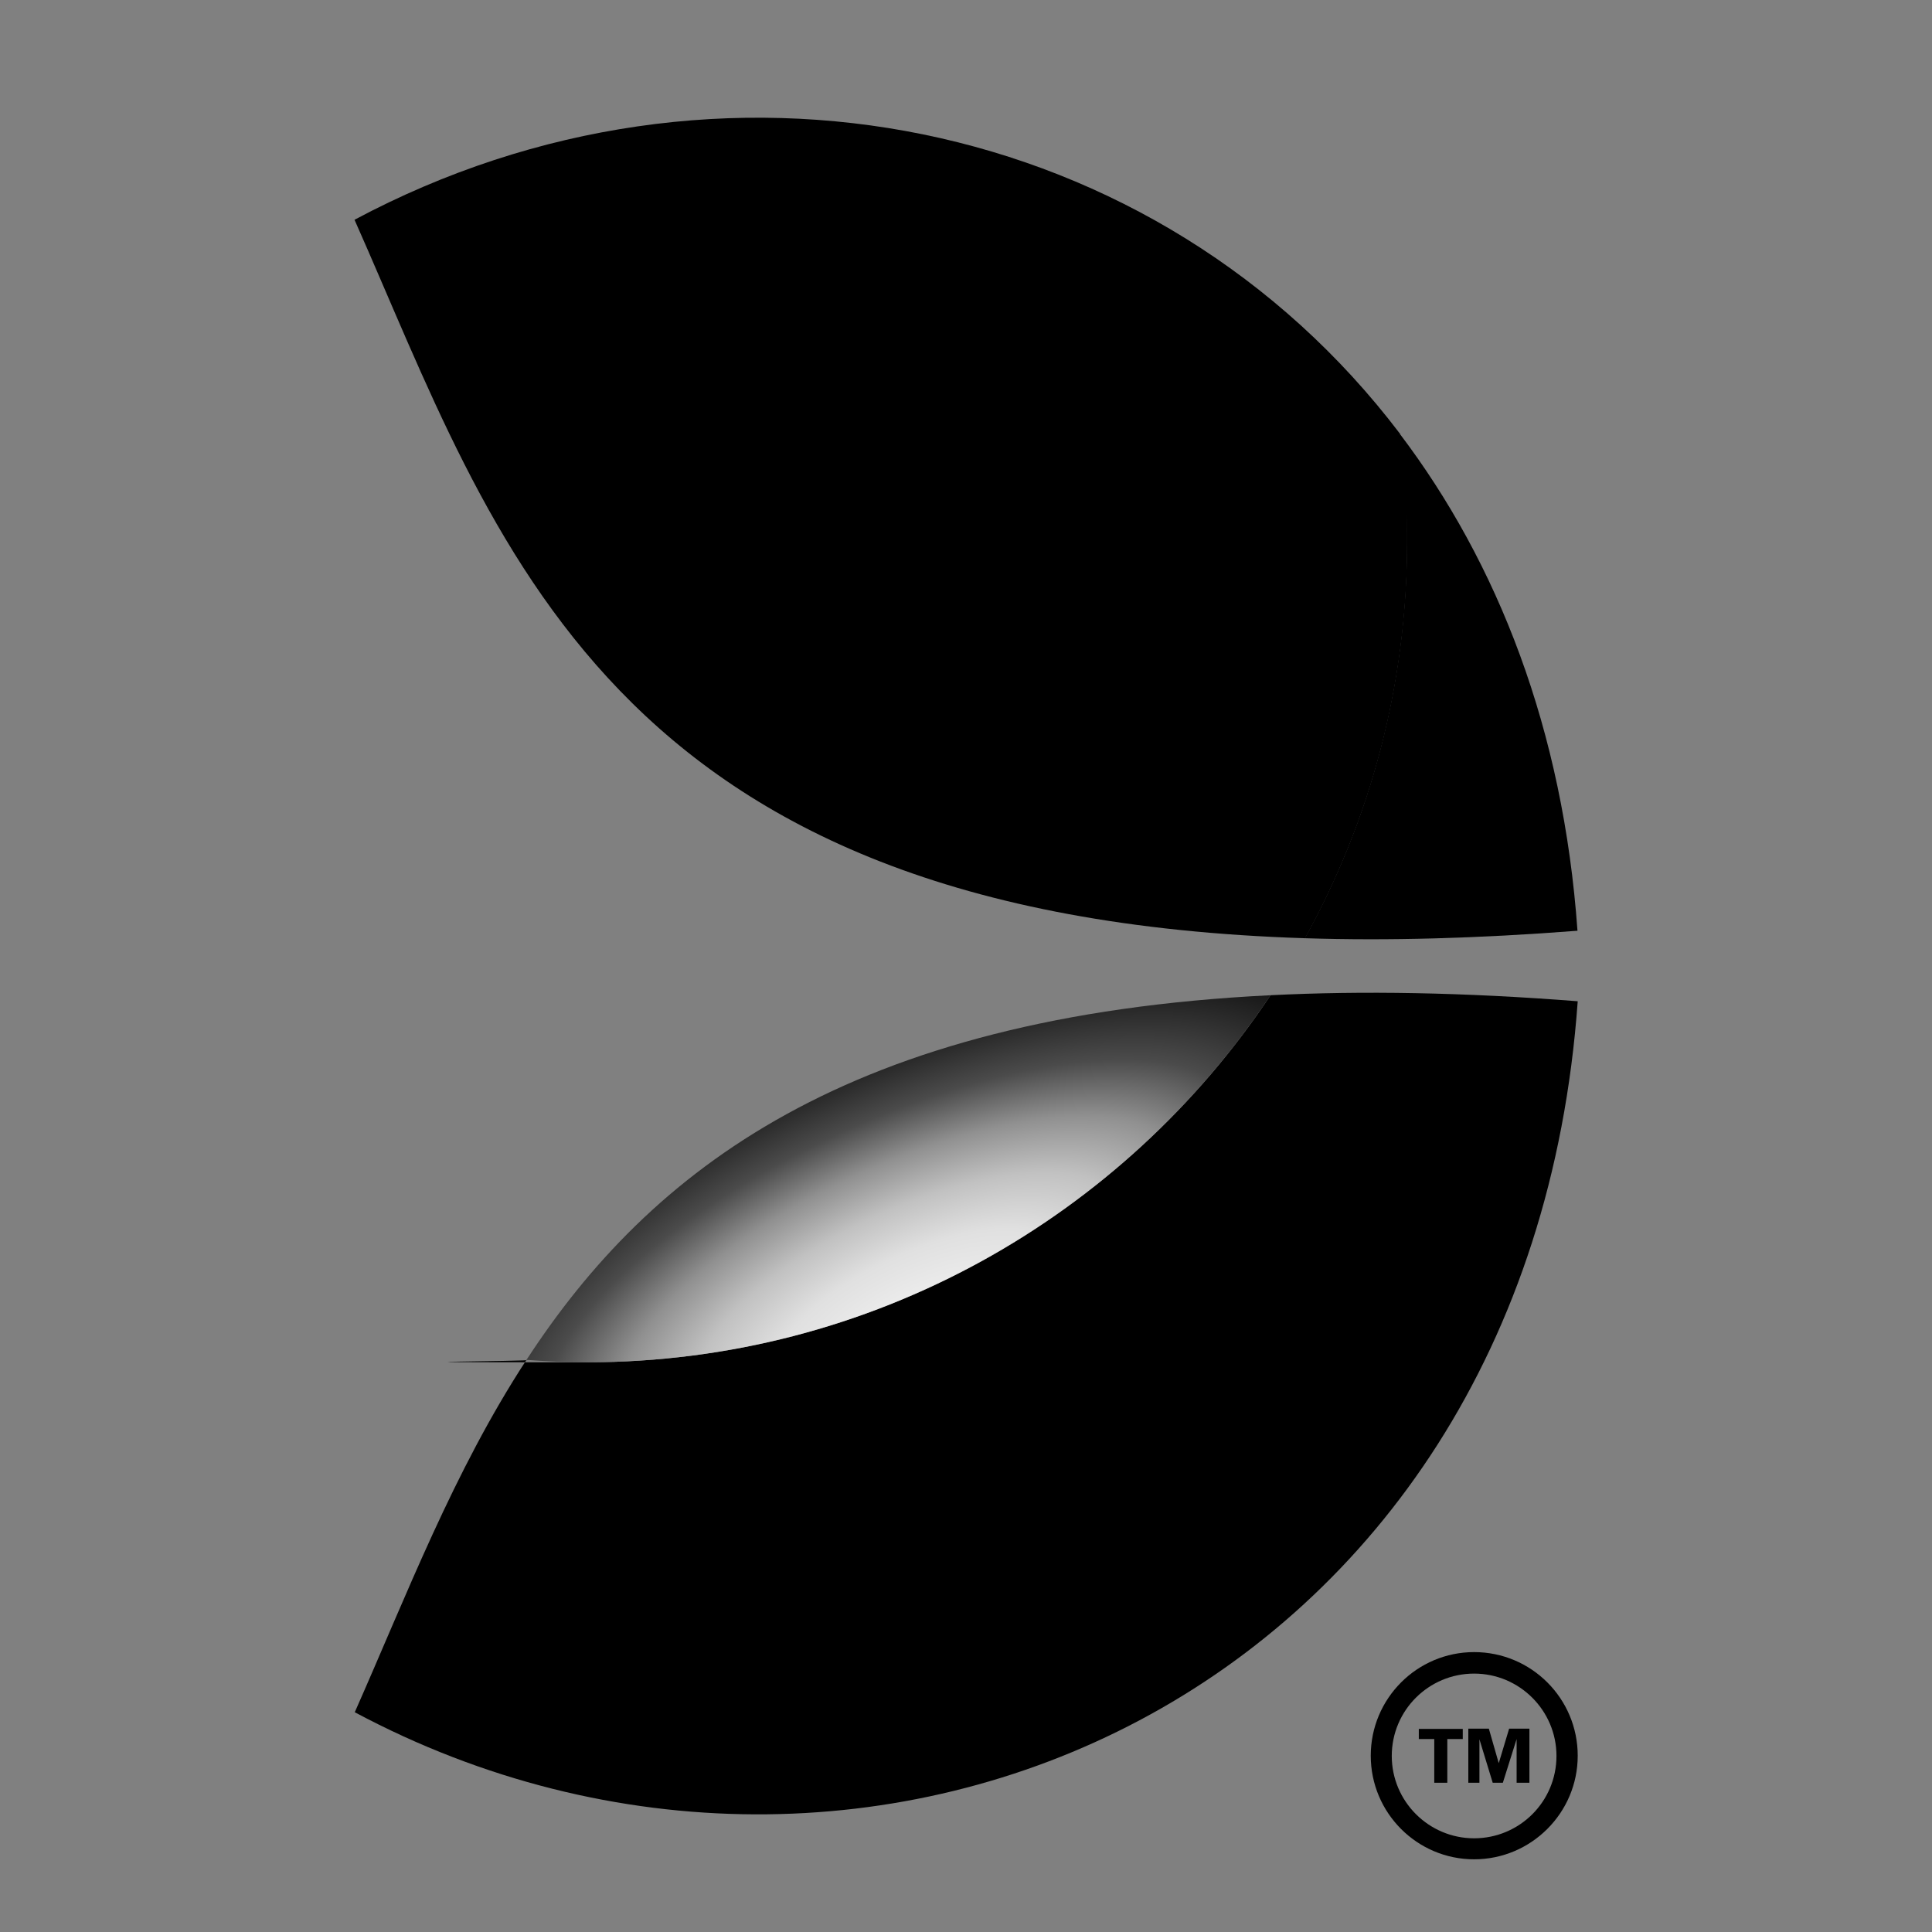
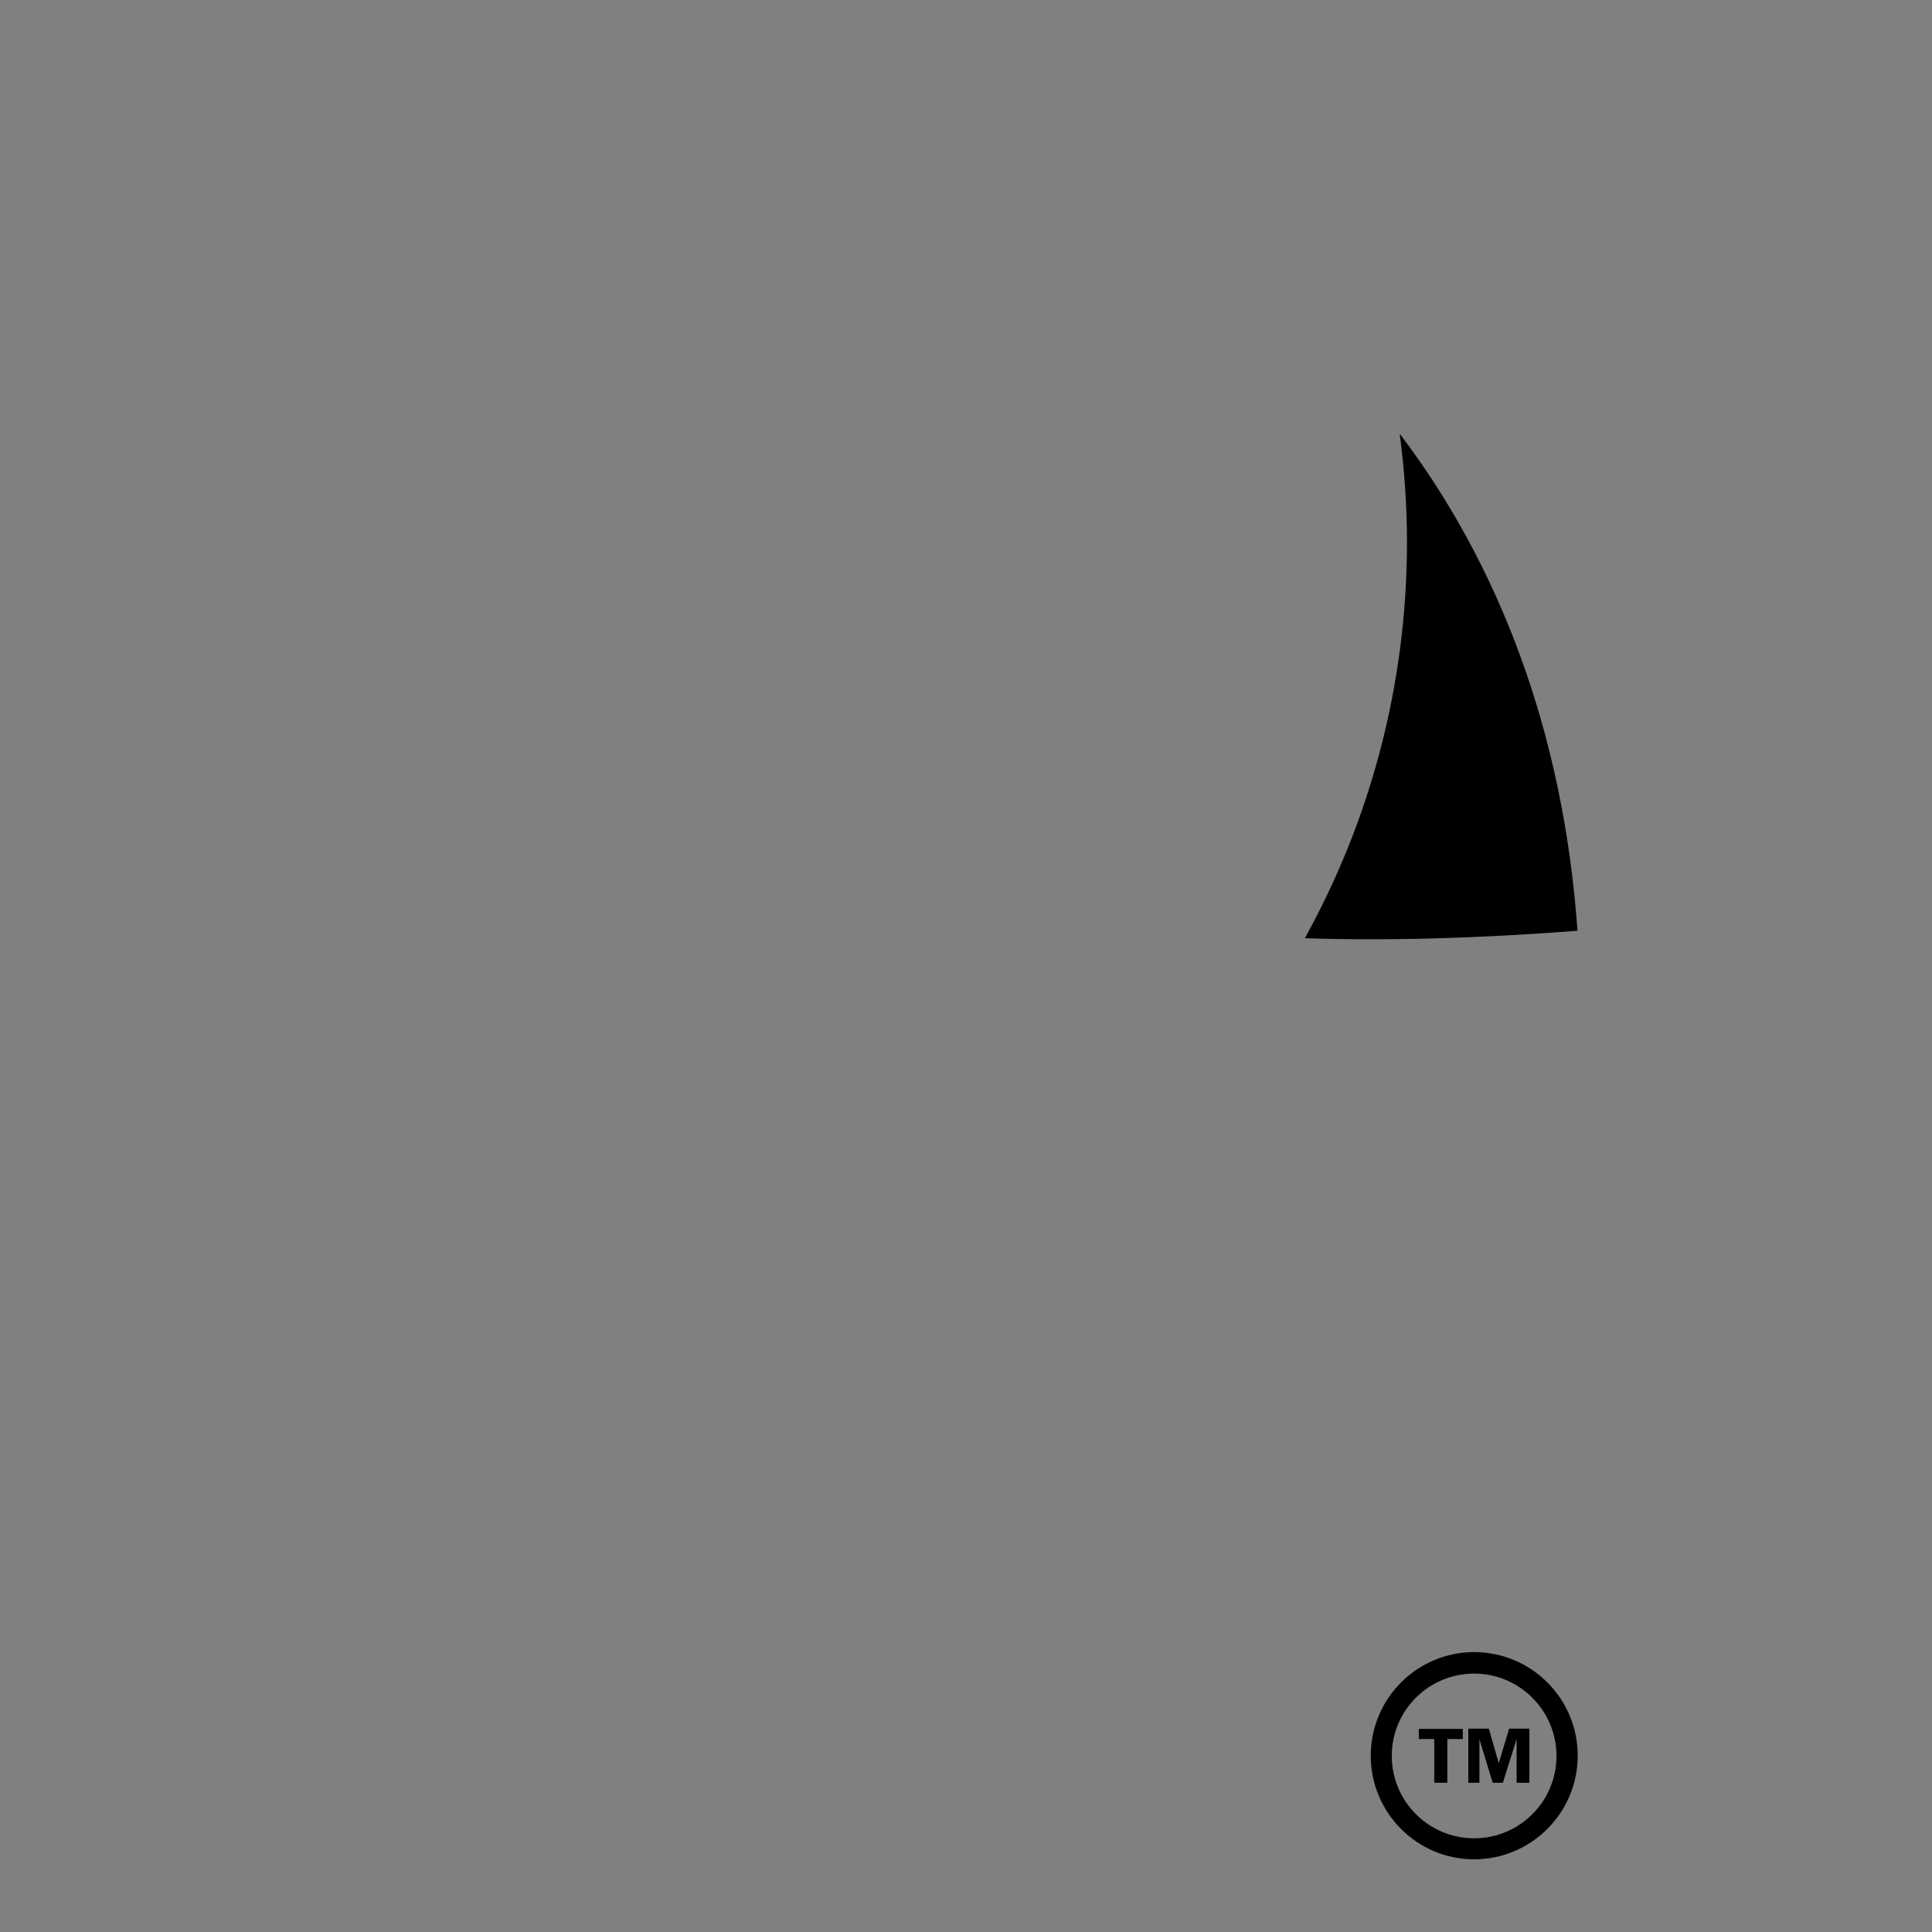
<svg xmlns="http://www.w3.org/2000/svg" id="Layer_1" data-name="Layer 1" version="1.1" viewBox="0 0 800 800">
  <rect x="0" y="0" width="800" height="800" fill="#808080" stroke="none" />
  <defs>
    <style>
      .cls-1 {
        fill: url(#radial-gradient);
      }

      .cls-1, .cls-2, .cls-3 {
        stroke-width: 0px;
      }

      .cls-2 {
        fill: #000;
      }

      .cls-3 {
        fill: url(#radial-gradient-2);
      }
    </style>
    <radialGradient id="radial-gradient" cx="364.7" cy="218.6" fx="76.2" fy="238" r="289.1" gradientTransform="translate(559.7 584.3) rotate(-146.4) scale(1 .9)" gradientUnits="userSpaceOnUse">
      <stop offset=".2" stop-color="#ececec" />
      <stop offset=".2" stop-color="#d5d5d5" />
      <stop offset=".4" stop-color="#959595" />
      <stop offset=".5" stop-color="#606060" />
      <stop offset=".6" stop-color="#363636" />
      <stop offset=".7" stop-color="#181818" />
      <stop offset=".8" stop-color="#060606" />
      <stop offset=".9" stop-color="#000" />
    </radialGradient>
    <radialGradient id="radial-gradient-2" cx="372" cy="488" fx="305.4" fy="488" r="121.5" gradientTransform="translate(-635.9 1368.5) rotate(-115) scale(1 2.6)" gradientUnits="userSpaceOnUse">
      <stop offset=".1" stop-color="#ececec" />
      <stop offset=".2" stop-color="#e0e0e0" />
      <stop offset=".3" stop-color="#c1c1c1" />
      <stop offset=".4" stop-color="#909090" />
      <stop offset=".5" stop-color="#4b4b4b" />
      <stop offset=".7" stop-color="#000" />
    </radialGradient>
  </defs>
  <g>
-     <path class="cls-2" d="M540.4,388.5c34.1,1.1,71.5.1,112.8-3.1-5.9-83.2-33-152.3-73.6-205.8,1.9,14.7,3,29.6,3,44.8,0,59.5-15.4,115.5-42.3,164.1Z" />
-     <path class="cls-2" d="M526.1,412.1c-60.8,91.6-164.9,152-283.1,152s-16.8-.4-25-1c-30.2,46.2-49.7,97.6-71.1,145.9,212,113.2,485.8-6.2,506.4-294.4-47.2-3.7-89.3-4.4-127.1-2.5Z" />
-     <path class="cls-1" d="M146.8,91c58.9,132.7,103.1,288.3,393.6,297.5,26.9-48.7,42.3-104.6,42.3-164.1s-1.1-30.1-3-44.8C479.6,47.7,297.6,10.5,146.8,91Z" />
-     <path class="cls-3" d="M526.1,412.1c-174.8,8.6-256.9,72.4-308.1,151,8.3.6,16.6,1,25,1,118.2,0,222.2-60.4,283.1-152Z" />
+     <path class="cls-2" d="M540.4,388.5c34.1,1.1,71.5.1,112.8-3.1-5.9-83.2-33-152.3-73.6-205.8,1.9,14.7,3,29.6,3,44.8,0,59.5-15.4,115.5-42.3,164.1" />
  </g>
  <path class="cls-2" d="M610.4,761.2c-18.8,0-34.1-15.3-34.1-34.1,0-18.9,15.3-34.1,34.1-34.1s34.1,15.3,34.1,34.1c0,18.9-15.3,34.1-34.1,34.1M610.4,684.1c-23.6,0-42.8,19.2-42.8,42.9s19.2,42.9,42.8,42.9,42.9-19.2,42.9-42.9c0-23.7-19.2-42.9-42.9-42.9" />
  <g>
    <path class="cls-2" d="M593.9,720.1h-6.4v-4.2h18.2v4.2h-6.4v18.1h-5.4v-18.1Z" />
    <path class="cls-2" d="M607.9,715.8h8.6l4.1,14.3,4.3-14.3h8.4v22.4h-5.3v-18.1l-5.7,18.1h-4.2l-5.5-18v18h-4.6v-22.4Z" />
  </g>
</svg>